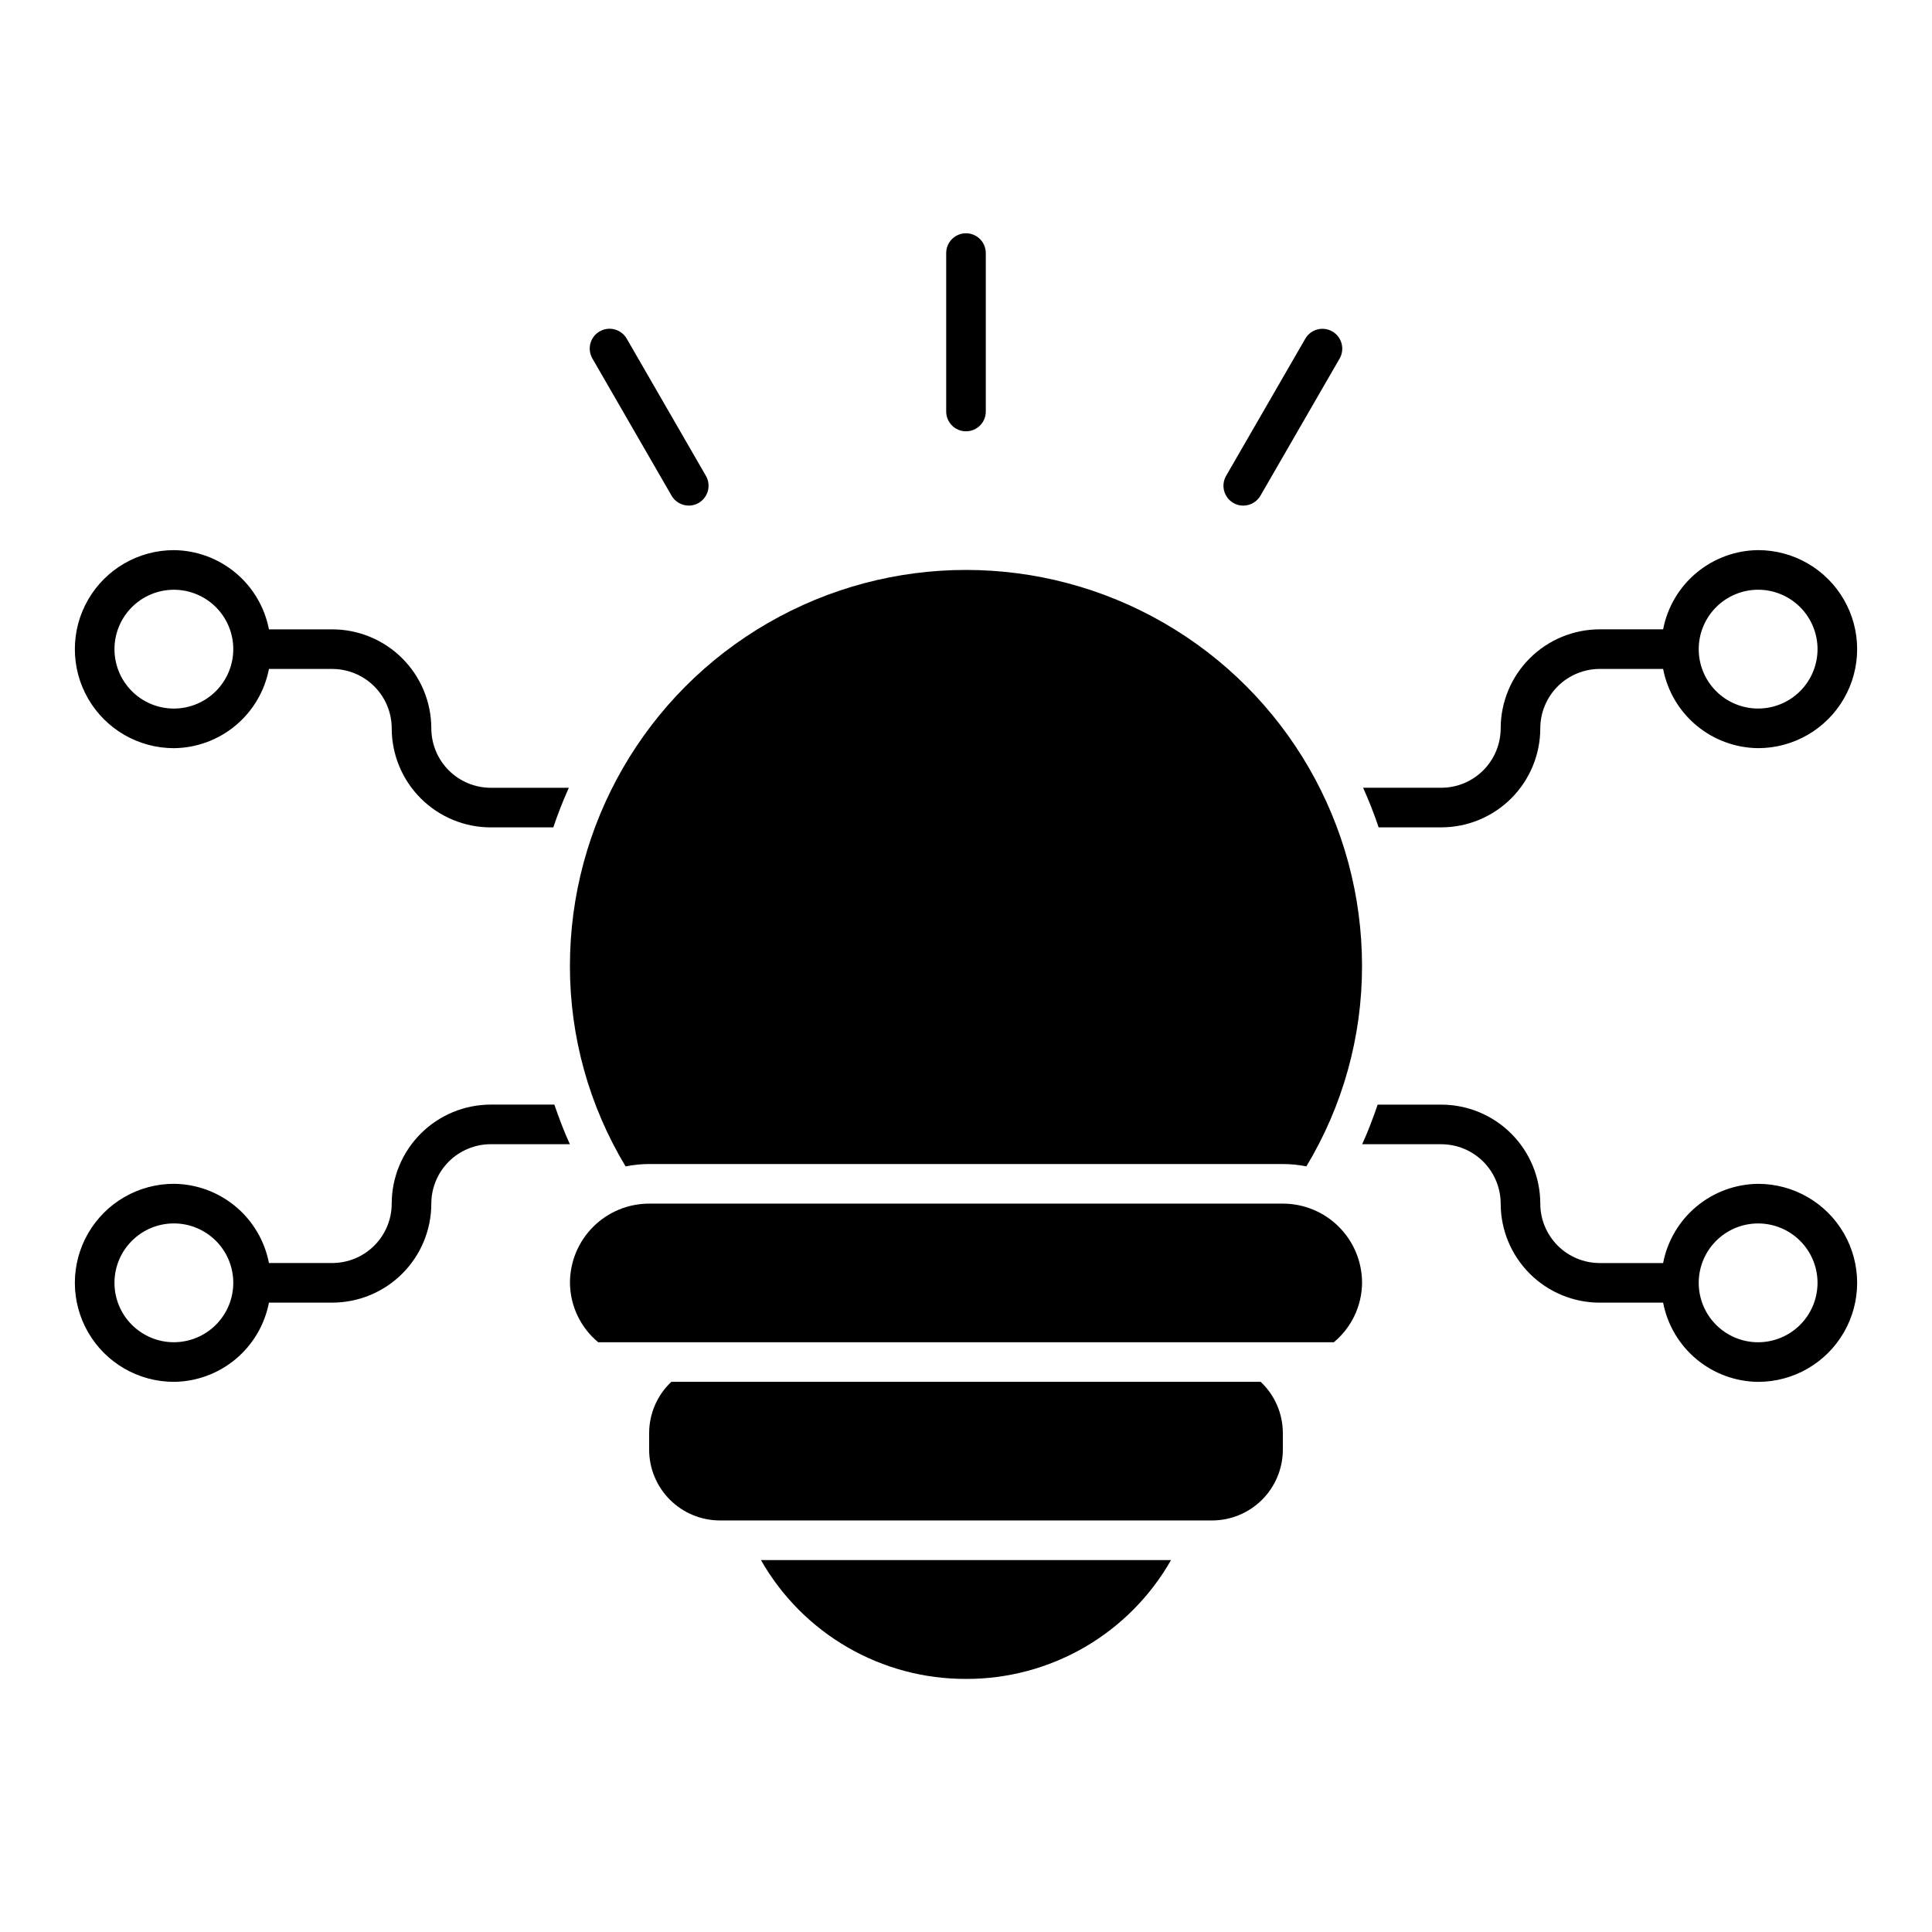
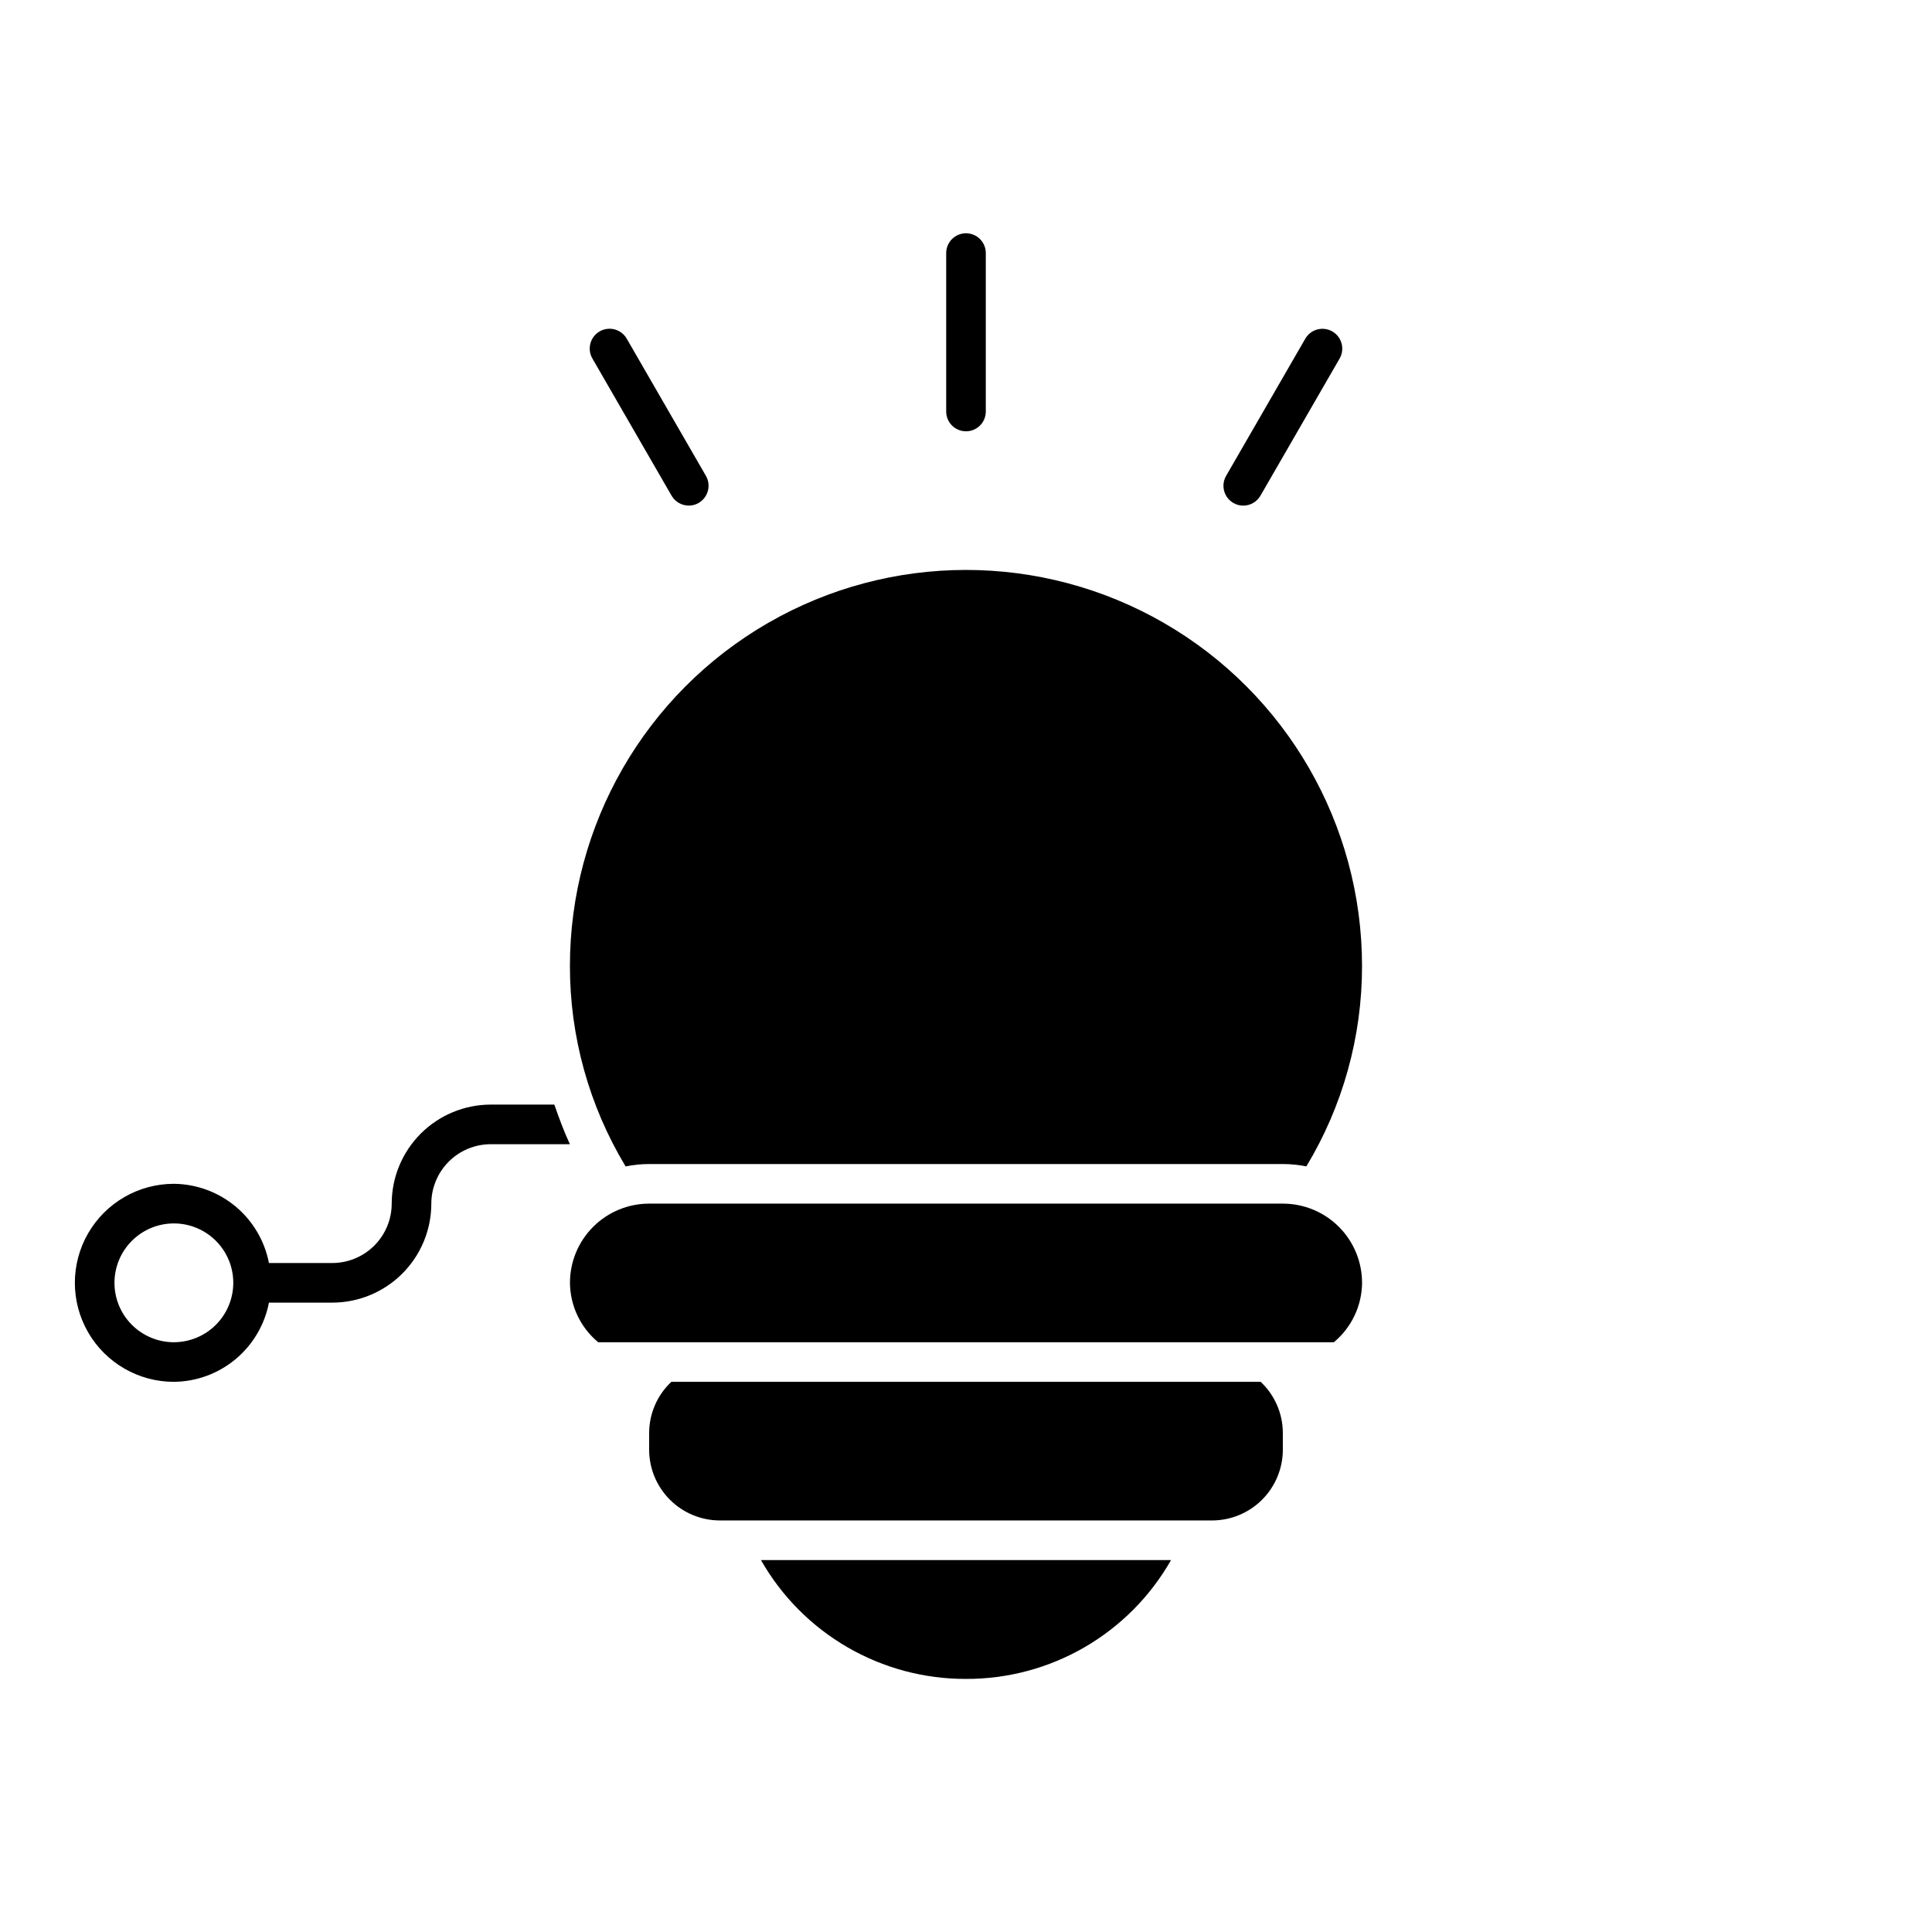
<svg xmlns="http://www.w3.org/2000/svg" fill="#000000" width="800px" height="800px" version="1.1" viewBox="144 144 512 512">
  <g>
    <path d="m400 205.82c-2.898 0-5.25 2.352-5.25 5.25v41.984c0 2.898 2.352 5.246 5.25 5.246s5.246-2.348 5.246-5.246v-41.984c0-1.391-0.551-2.727-1.535-3.711-0.984-0.984-2.32-1.539-3.711-1.539z" />
    <path d="m310.09 233.75c-1.449-2.512-4.664-3.375-7.176-1.926-2.512 1.449-3.375 4.66-1.926 7.176l20.992 36.367v-0.004c0.941 1.621 2.676 2.621 4.551 2.625 0.922 0.004 1.828-0.242 2.621-0.707 2.504-1.453 3.363-4.652 1.93-7.164z" />
    <path d="m497.09 231.84c-1.203-0.695-2.637-0.887-3.984-0.527-1.344 0.359-2.492 1.238-3.191 2.445l-20.992 36.367c-1.434 2.512-0.574 5.711 1.93 7.164 0.793 0.465 1.699 0.711 2.625 0.707 1.875-0.004 3.606-1.004 4.551-2.625l20.992-36.367v0.004c1.434-2.516 0.574-5.715-1.93-7.168z" />
    <path d="m483.96 452.48c2.098 0 4.188 0.211 6.238 0.629 9.668-16.027 14.77-34.395 14.754-53.109 0-37.5-20.004-72.152-52.477-90.898-32.477-18.75-72.488-18.75-104.96 0-32.477 18.746-52.48 53.398-52.48 90.898-0.016 18.715 5.086 37.082 14.754 53.109 2.055-0.418 4.144-0.629 6.238-0.629z" />
    <path d="m400 588.93c11.031 0.035 21.875-2.863 31.422-8.395 9.547-5.535 17.453-13.504 22.91-23.094h-108.67c5.457 9.59 13.363 17.559 22.91 23.094 9.547 5.531 20.391 8.43 31.426 8.395z" />
    <path d="m316.03 523.73v4.434c0 4.981 1.977 9.754 5.5 13.273 3.519 3.523 8.297 5.5 13.273 5.5h130.39c4.981 0 9.754-1.977 13.277-5.5 3.519-3.519 5.496-8.293 5.496-13.273v-4.434c-0.012-5.125-2.141-10.02-5.875-13.527h-156.18c-3.734 3.508-5.863 8.402-5.875 13.527z" />
    <path d="m504.96 483.96c0-5.566-2.211-10.906-6.148-14.84-3.934-3.938-9.273-6.148-14.844-6.148h-167.93c-5.57 0-10.906 2.211-14.844 6.148-3.938 3.934-6.148 9.273-6.148 14.84 0.051 6.098 2.789 11.859 7.484 15.746h194.95c4.691-3.887 7.43-9.648 7.481-15.746z" />
-     <path d="m525.95 363.26c6.961-0.004 13.629-2.773 18.551-7.691 4.918-4.918 7.684-11.59 7.691-18.547 0.004-4.176 1.668-8.176 4.617-11.129 2.953-2.949 6.953-4.609 11.125-4.617h16.809c1.129 5.867 4.254 11.164 8.844 14.988 4.59 3.824 10.359 5.945 16.332 6.004 9.375 0 18.039-5 22.727-13.121 4.688-8.117 4.688-18.121 0-26.238-4.688-8.117-13.352-13.121-22.727-13.121-5.973 0.059-11.742 2.18-16.332 6.004-4.59 3.828-7.715 9.121-8.844 14.988h-16.809c-6.957 0.008-13.625 2.773-18.547 7.691-4.918 4.922-7.688 11.594-7.691 18.551-0.008 4.172-1.668 8.172-4.617 11.125-2.953 2.949-6.953 4.613-11.129 4.617h-20.711c1.539 3.414 2.914 6.914 4.117 10.496zm83.969-62.977c4.176 0 8.18 1.66 11.133 4.613 2.953 2.953 4.613 6.957 4.613 11.133s-1.66 8.18-4.613 11.133c-2.953 2.953-6.957 4.609-11.133 4.609s-8.18-1.656-11.133-4.609c-2.953-2.953-4.609-6.957-4.609-11.133 0.004-4.176 1.668-8.176 4.617-11.129 2.953-2.949 6.953-4.609 11.125-4.617z" />
-     <path d="m609.92 457.73c-5.973 0.059-11.742 2.18-16.332 6.004-4.59 3.828-7.715 9.121-8.844 14.988h-16.809c-4.172-0.008-8.172-1.668-11.125-4.617-2.949-2.953-4.613-6.953-4.617-11.125-0.008-6.961-2.773-13.629-7.691-18.551-4.922-4.918-11.59-7.684-18.551-7.691h-16.855c-1.223 3.543-2.519 7.055-4.113 10.496h20.969c4.176 0.008 8.176 1.668 11.129 4.617 2.949 2.953 4.609 6.953 4.617 11.129 0.004 6.957 2.773 13.625 7.691 18.547 4.922 4.918 11.59 7.684 18.547 7.691h16.809c1.129 5.867 4.254 11.16 8.844 14.988 4.59 3.824 10.359 5.945 16.332 6.004 9.375 0 18.039-5 22.727-13.121 4.688-8.117 4.688-18.121 0-26.238-4.688-8.121-13.352-13.121-22.727-13.121zm0 41.984c-4.176 0-8.18-1.66-11.133-4.613-2.953-2.949-4.609-6.957-4.609-11.133 0-4.172 1.656-8.18 4.609-11.129 2.953-2.953 6.957-4.613 11.133-4.613s8.18 1.66 11.133 4.613c2.953 2.949 4.613 6.957 4.613 11.129-0.008 4.176-1.668 8.176-4.617 11.129-2.953 2.949-6.953 4.609-11.129 4.617z" />
-     <path d="m274.05 352.77c-4.176-0.004-8.176-1.668-11.125-4.617-2.953-2.953-4.613-6.953-4.621-11.125-0.004-6.957-2.769-13.629-7.691-18.551-4.918-4.918-11.59-7.684-18.547-7.691h-16.793c-1.133-5.867-4.258-11.164-8.852-14.988-4.59-3.828-10.363-5.949-16.34-6.004-9.375 0-18.039 5.004-22.727 13.121-4.688 8.117-4.688 18.121 0 26.238 4.688 8.121 13.352 13.121 22.727 13.121 5.977-0.055 11.75-2.176 16.34-6 4.594-3.828 7.719-9.121 8.852-14.992h16.793c4.172 0.008 8.176 1.668 11.125 4.617 2.953 2.953 4.613 6.953 4.617 11.129 0.008 6.957 2.773 13.629 7.695 18.547 4.918 4.918 11.59 7.688 18.547 7.691h16.582c1.207-3.582 2.578-7.078 4.117-10.496zm-83.969-20.992c-4.176 0-8.18-1.656-11.133-4.609-2.953-2.953-4.613-6.957-4.613-11.133s1.66-8.18 4.613-11.133c2.953-2.953 6.957-4.613 11.133-4.613s8.18 1.66 11.133 4.613c2.953 2.953 4.609 6.957 4.609 11.133-0.004 4.172-1.664 8.172-4.617 11.125-2.949 2.953-6.953 4.613-11.125 4.617z" />
    <path d="m274.05 436.73c-6.957 0.008-13.629 2.773-18.547 7.691-4.922 4.922-7.688 11.59-7.695 18.551-0.004 4.172-1.664 8.172-4.617 11.125-2.949 2.949-6.953 4.609-11.125 4.617h-16.793c-1.133-5.867-4.258-11.164-8.852-14.992-4.59-3.824-10.363-5.945-16.34-6-9.375 0-18.039 5-22.727 13.121-4.688 8.117-4.688 18.121 0 26.238 4.688 8.121 13.352 13.121 22.727 13.121 5.977-0.055 11.75-2.176 16.34-6 4.594-3.828 7.719-9.125 8.852-14.992h16.793c6.957-0.008 13.629-2.773 18.547-7.691 4.922-4.922 7.688-11.59 7.691-18.547 0.008-4.176 1.668-8.176 4.621-11.129 2.949-2.949 6.949-4.609 11.125-4.617h20.973c-1.586-3.441-2.891-6.953-4.113-10.496zm-83.969 62.977c-4.176 0-8.18-1.66-11.133-4.613-2.953-2.949-4.613-6.957-4.613-11.133 0-4.172 1.66-8.18 4.613-11.129 2.953-2.953 6.957-4.613 11.133-4.613s8.18 1.66 11.133 4.613c2.953 2.949 4.609 6.957 4.609 11.129-0.004 4.176-1.664 8.176-4.617 11.129-2.949 2.949-6.953 4.609-11.125 4.617z" />
  </g>
</svg>